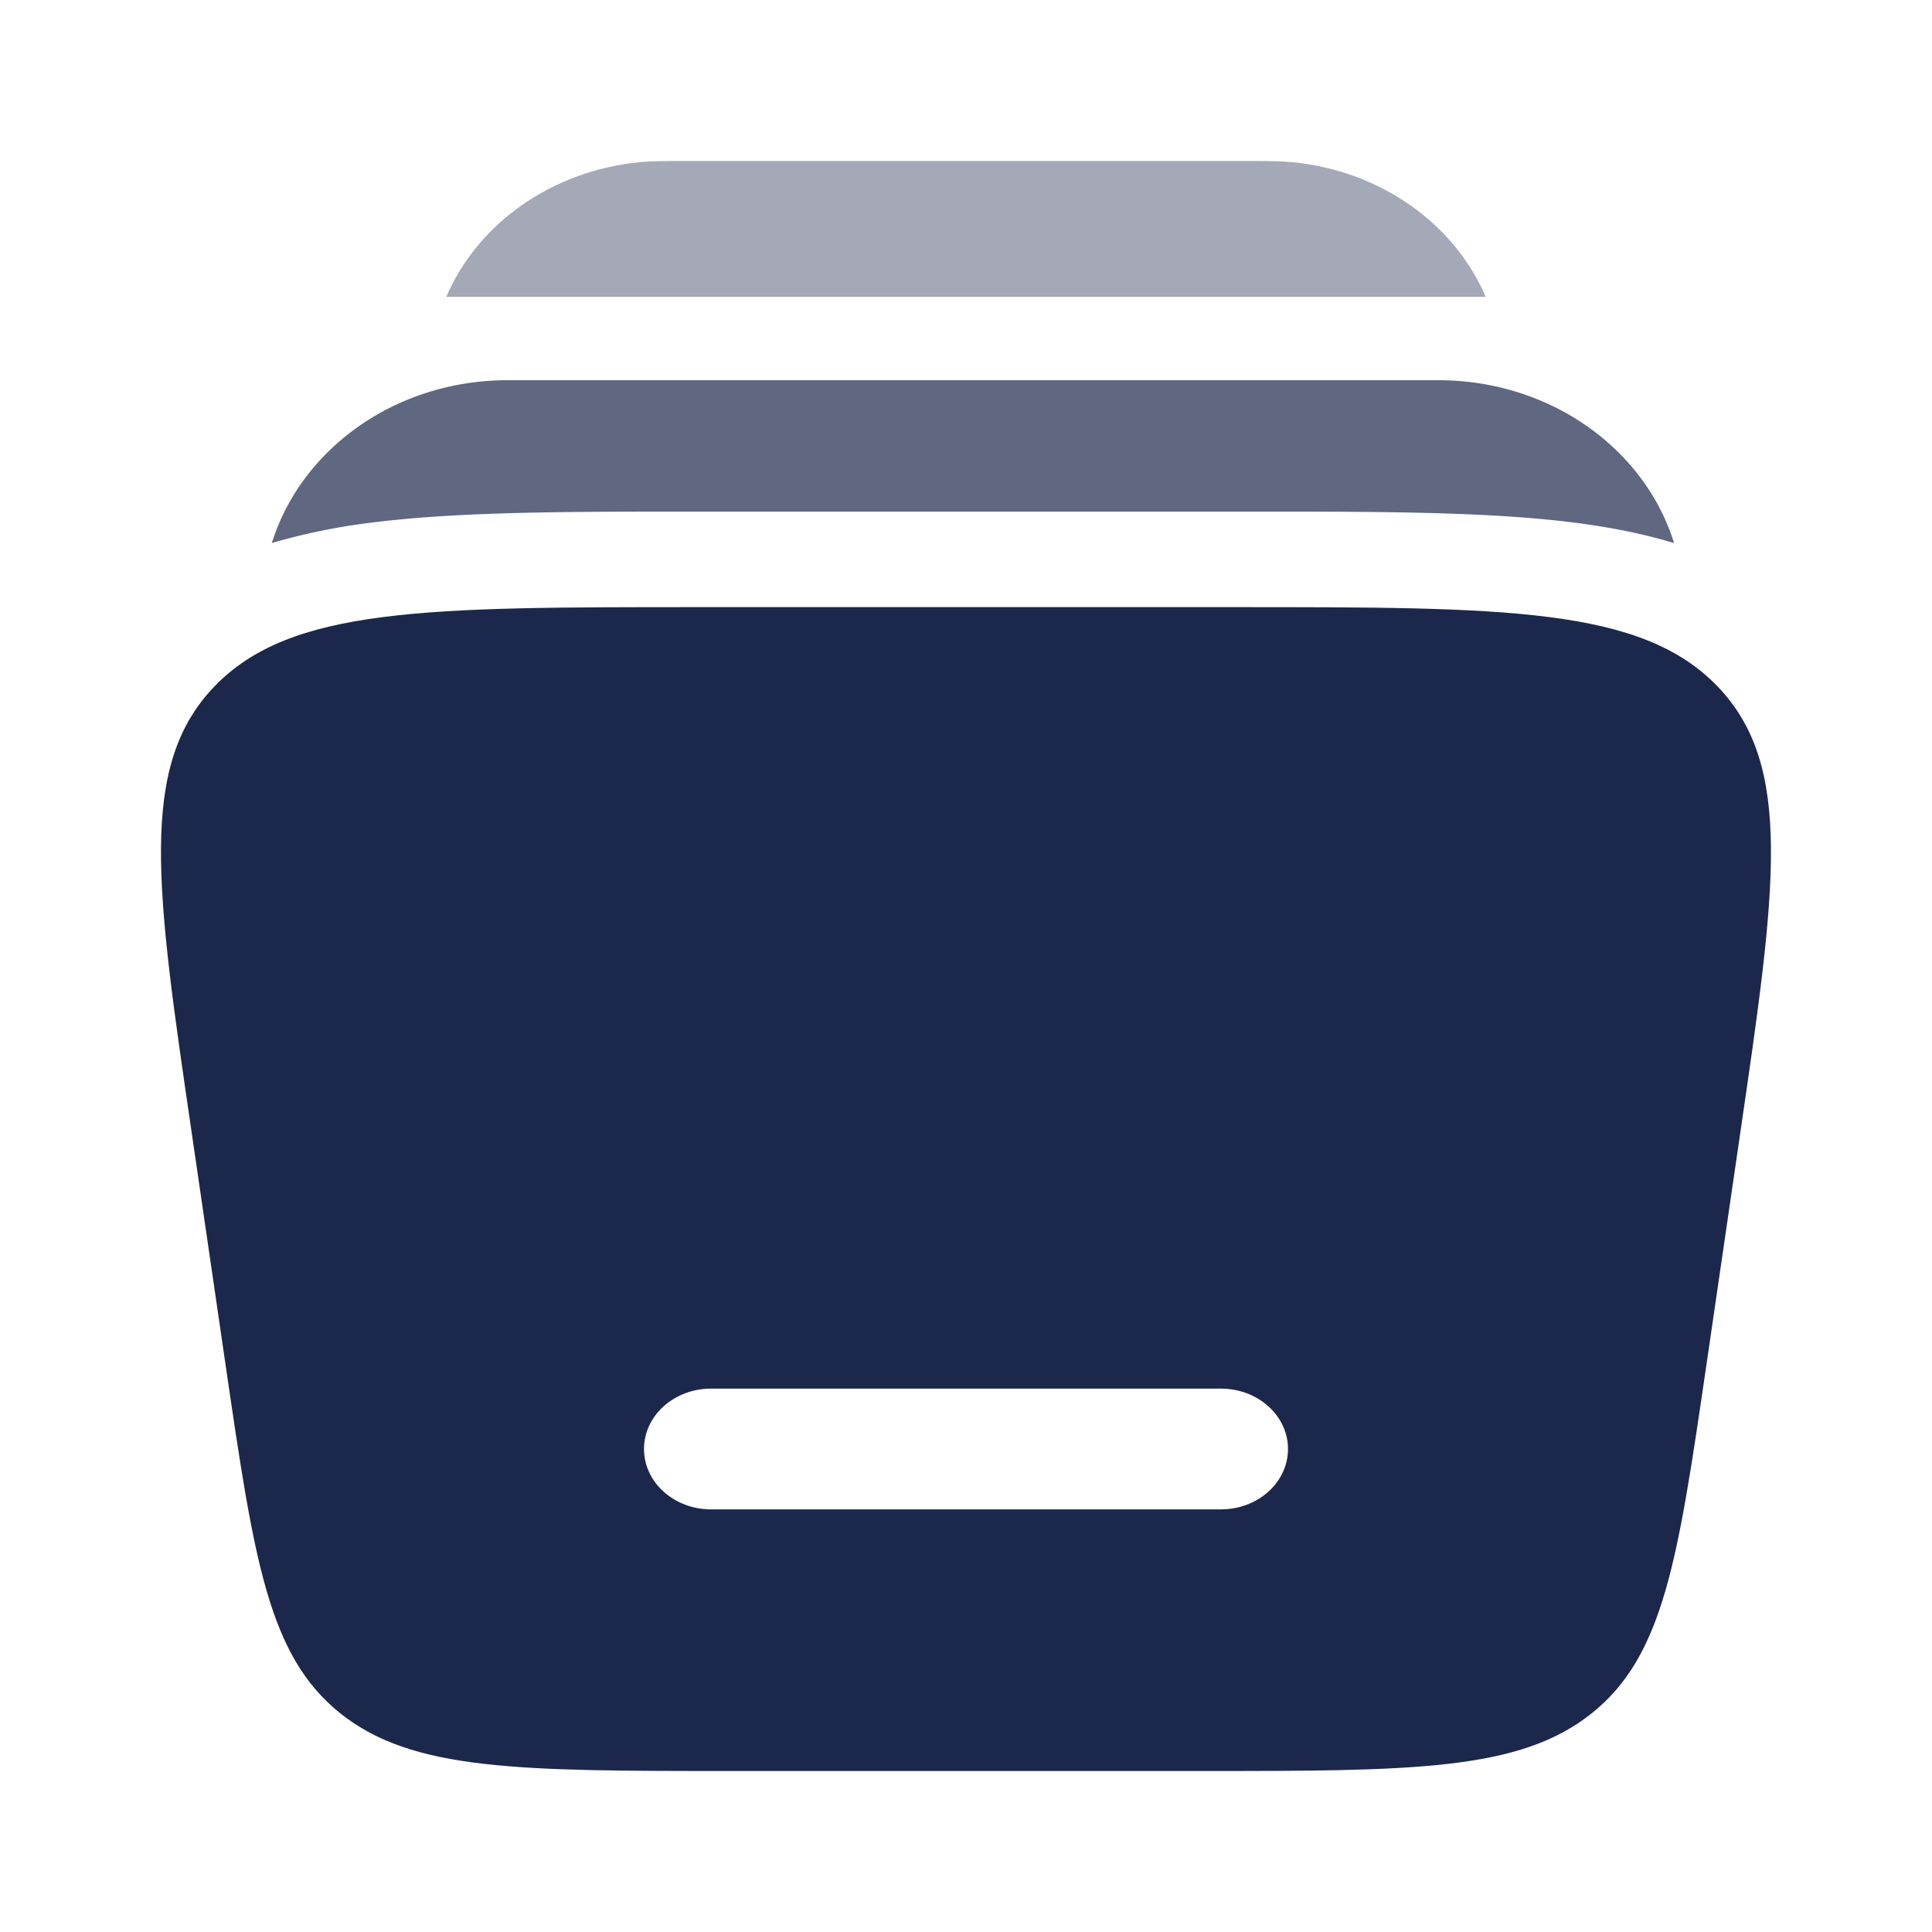
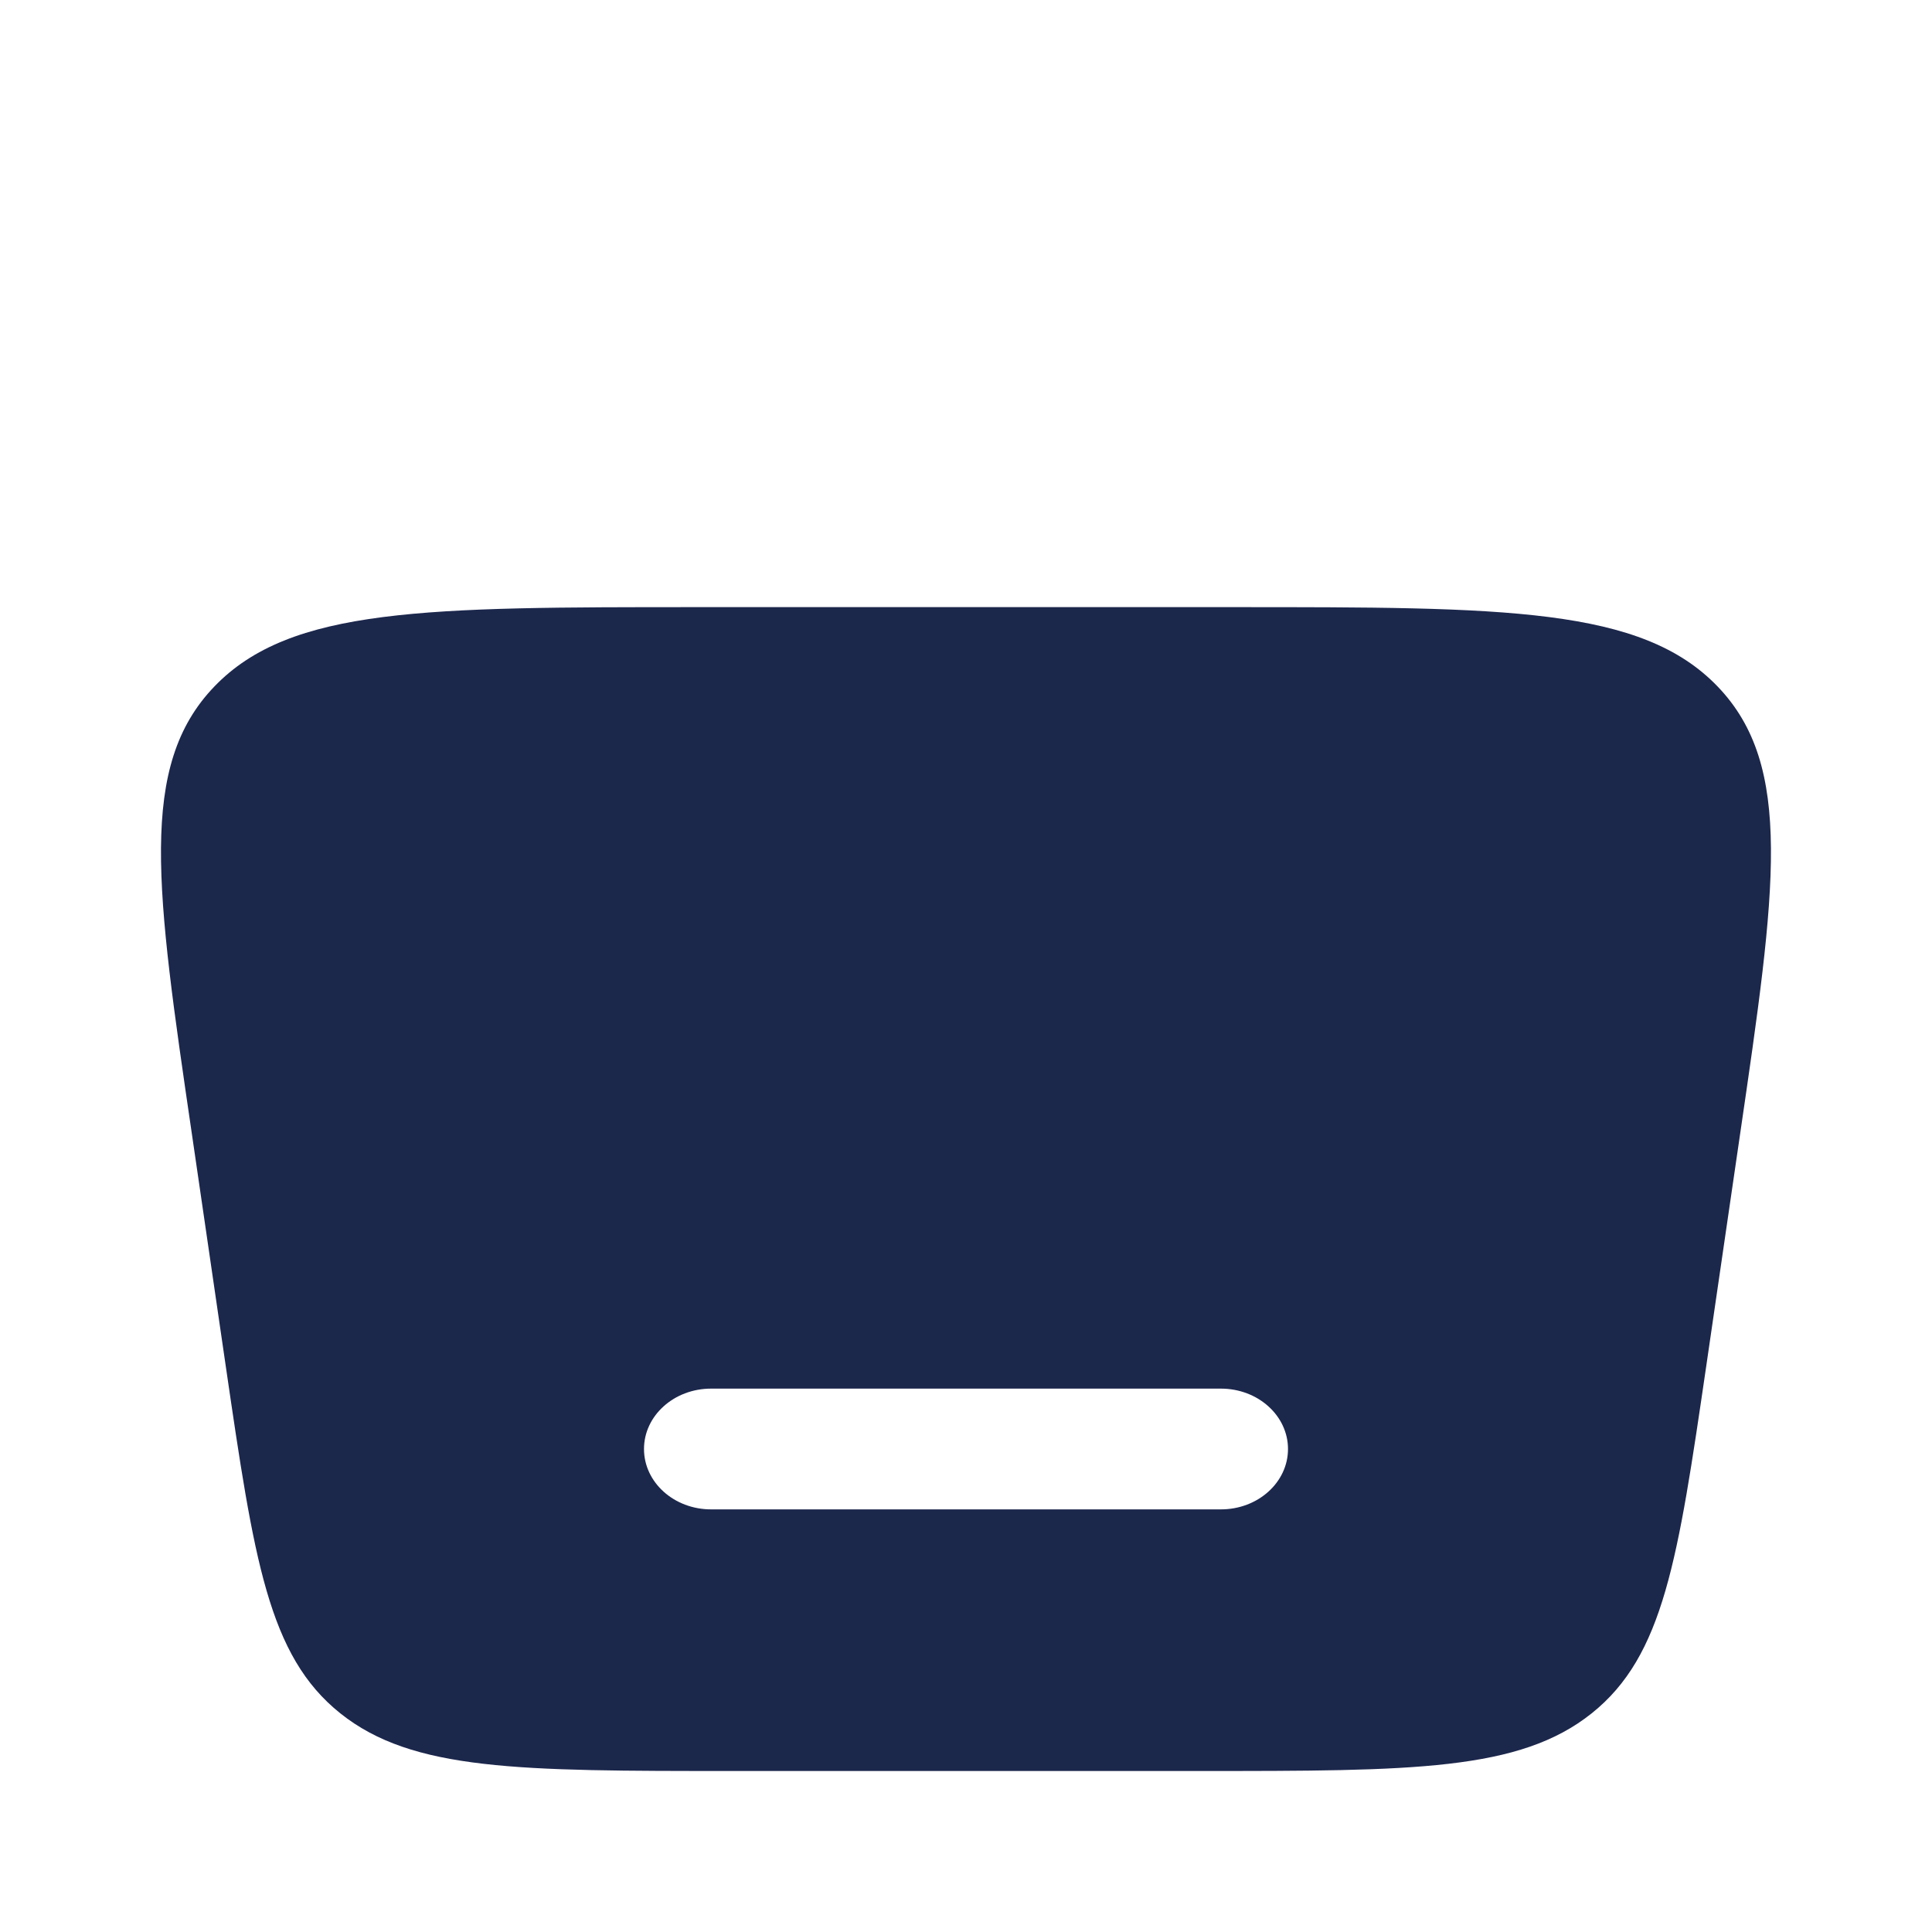
<svg xmlns="http://www.w3.org/2000/svg" width="24" height="24" fill="none">
  <path fill="#1C274C" fill-rule="evenodd" d="M8.672 7.542h6.656c3.374 0 5.062 0 6.01.987.947.987.724 2.511.278 5.56l-.422 2.892c-.35 2.391-.525 3.587-1.422 4.303-.897.716-2.22.716-4.867.716h-5.81c-2.646 0-3.97 0-4.867-.716-.897-.716-1.072-1.912-1.422-4.303l-.422-2.892c-.447-3.049-.67-4.573.278-5.56.948-.987 2.636-.987 6.01-.987ZM8 18c0-.414.373-.75.833-.75h6.334c.46 0 .833.336.833.75s-.373.75-.833.75H8.833c-.46 0-.833-.336-.833-.75Z" clip-rule="evenodd" />
-   <path fill="#1C274C" d="M8.51 2h6.98c.233 0 .41 0 .567.015 1.108.109 2.014.775 2.399 1.672H5.544c.385-.897 1.292-1.563 2.4-1.672C8.099 2 8.278 2 8.51 2Z" opacity=".4" />
-   <path fill="#1C274C" d="M6.31 4.723c-1.39 0-2.53.84-2.91 1.953a2.623 2.623 0 0 0-.024.07 7.69 7.69 0 0 1 1.232-.253c1.08-.138 2.446-.138 4.032-.138h6.892c1.586 0 2.952 0 4.032.138.42.054.834.133 1.232.253a2.817 2.817 0 0 0-.023-.07c-.38-1.114-1.52-1.953-2.911-1.953H6.31Z" opacity=".7" />
</svg>